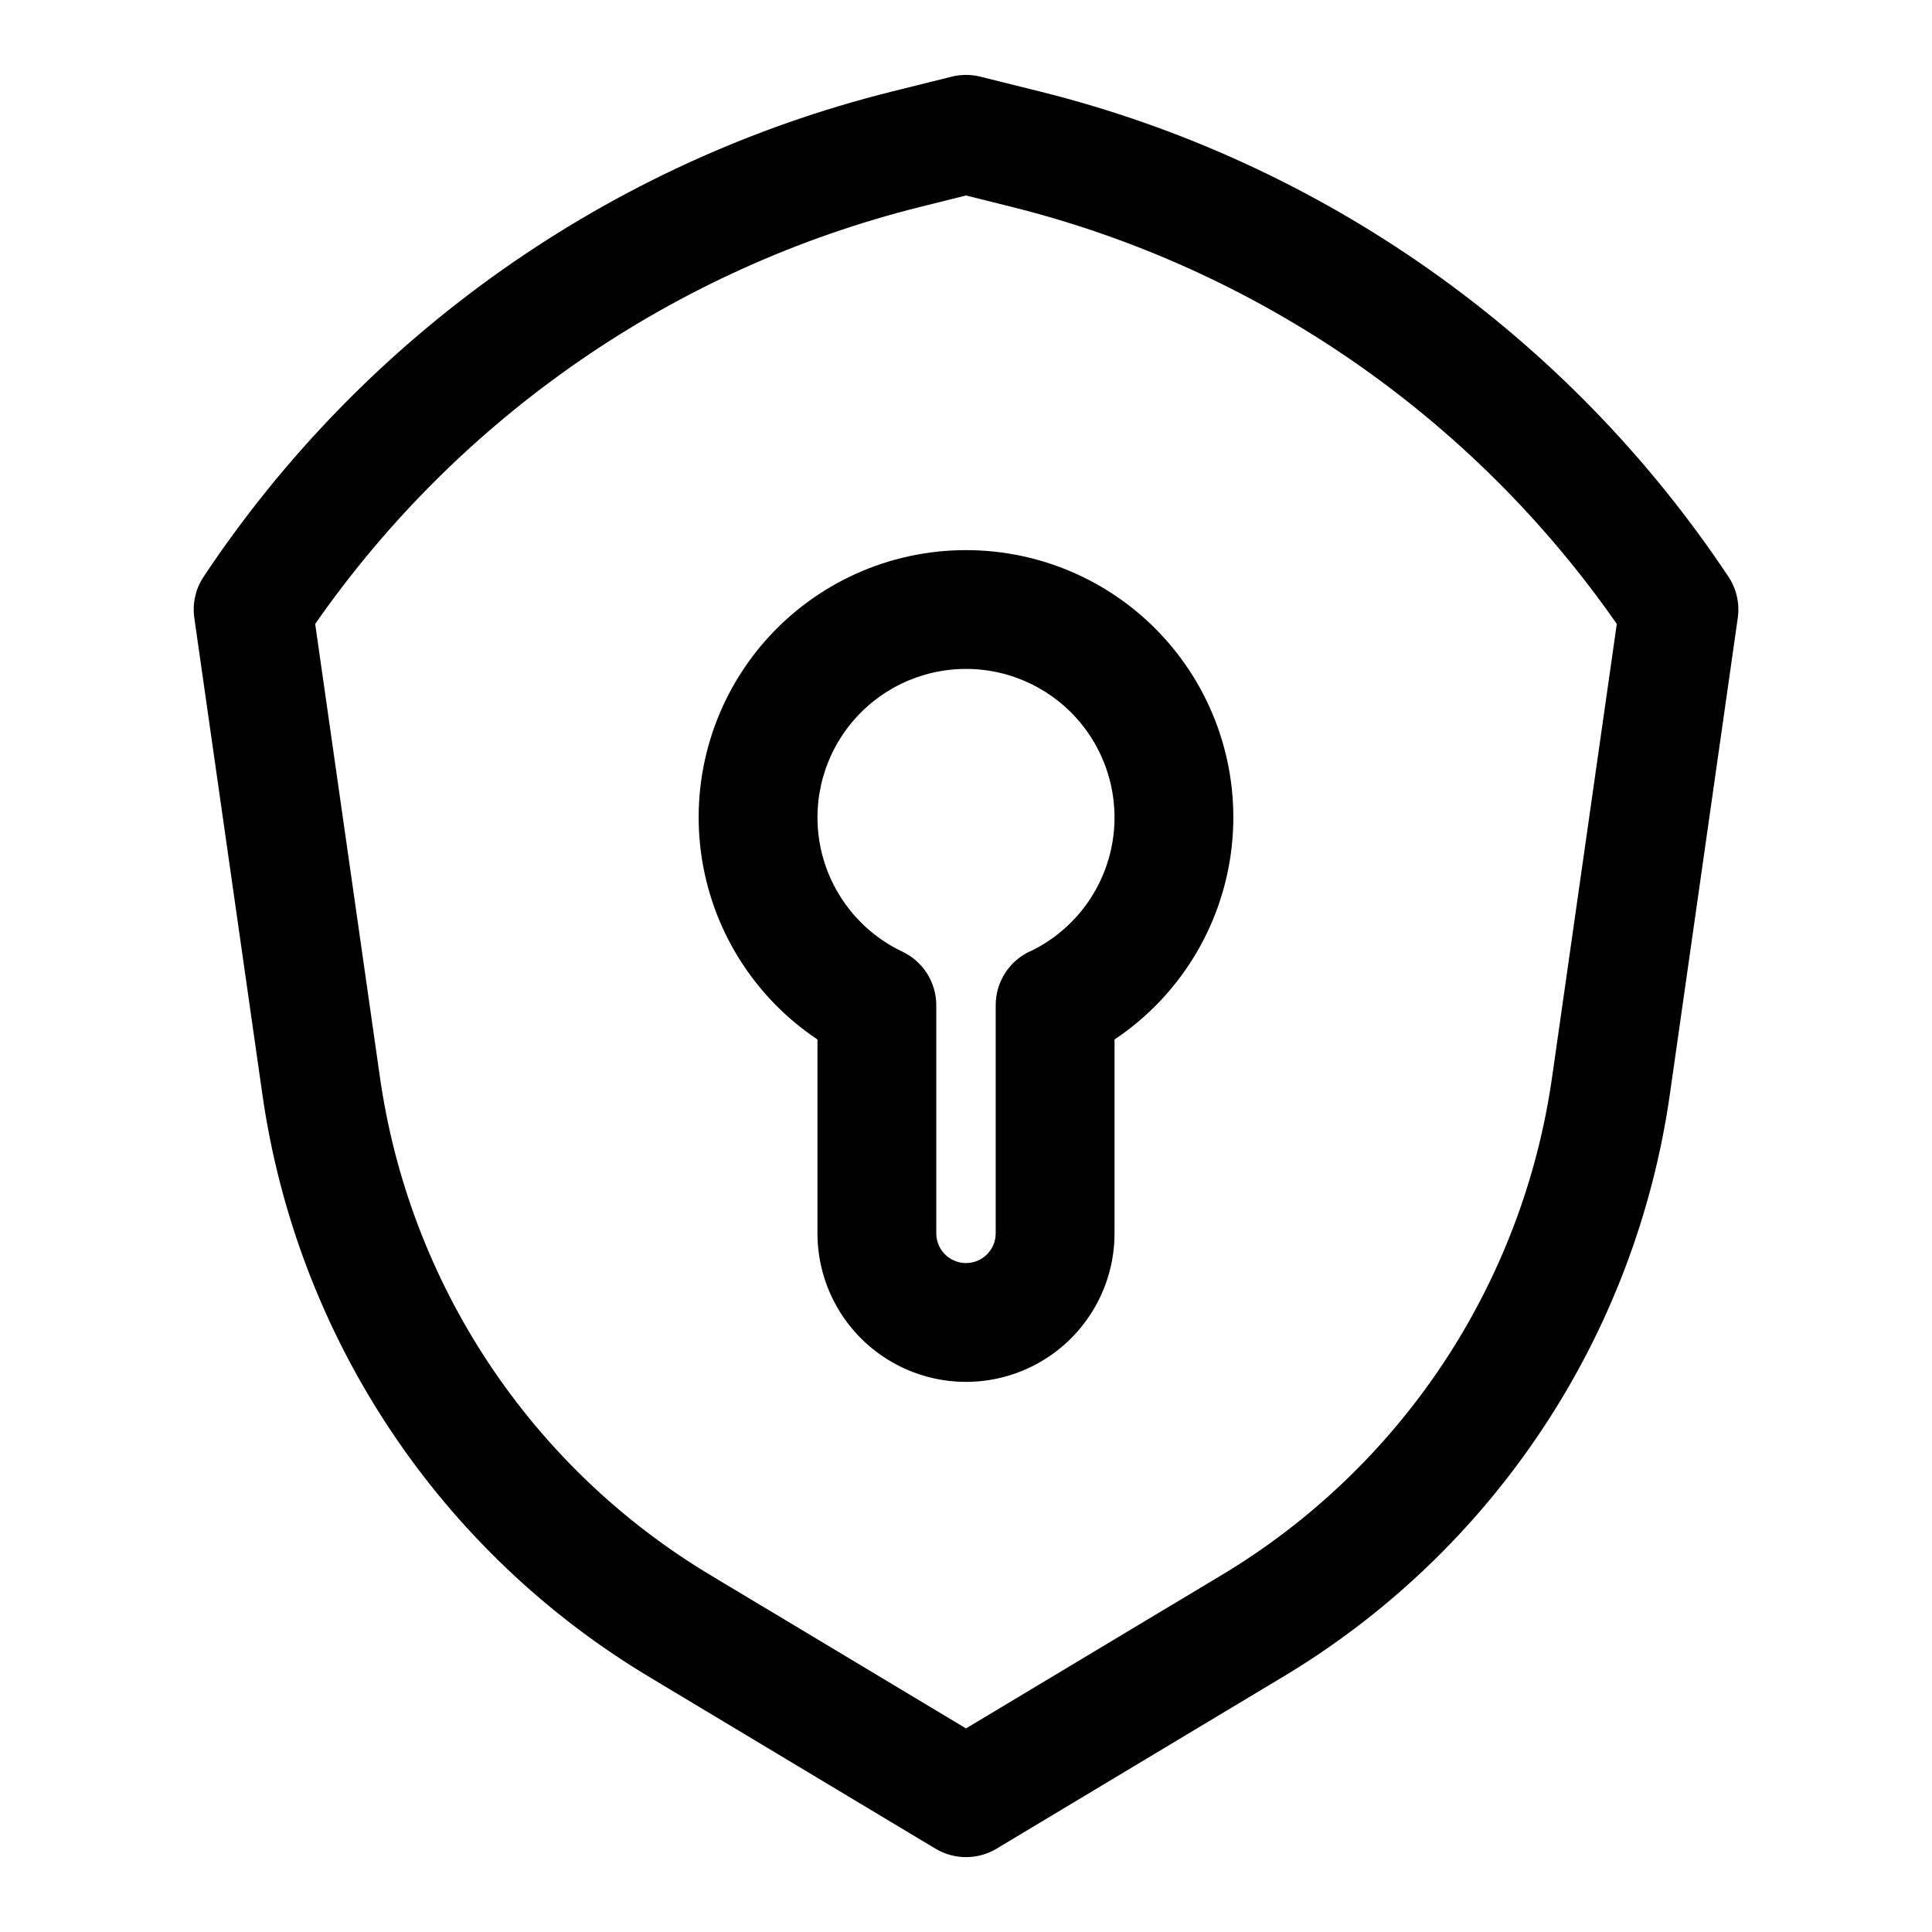
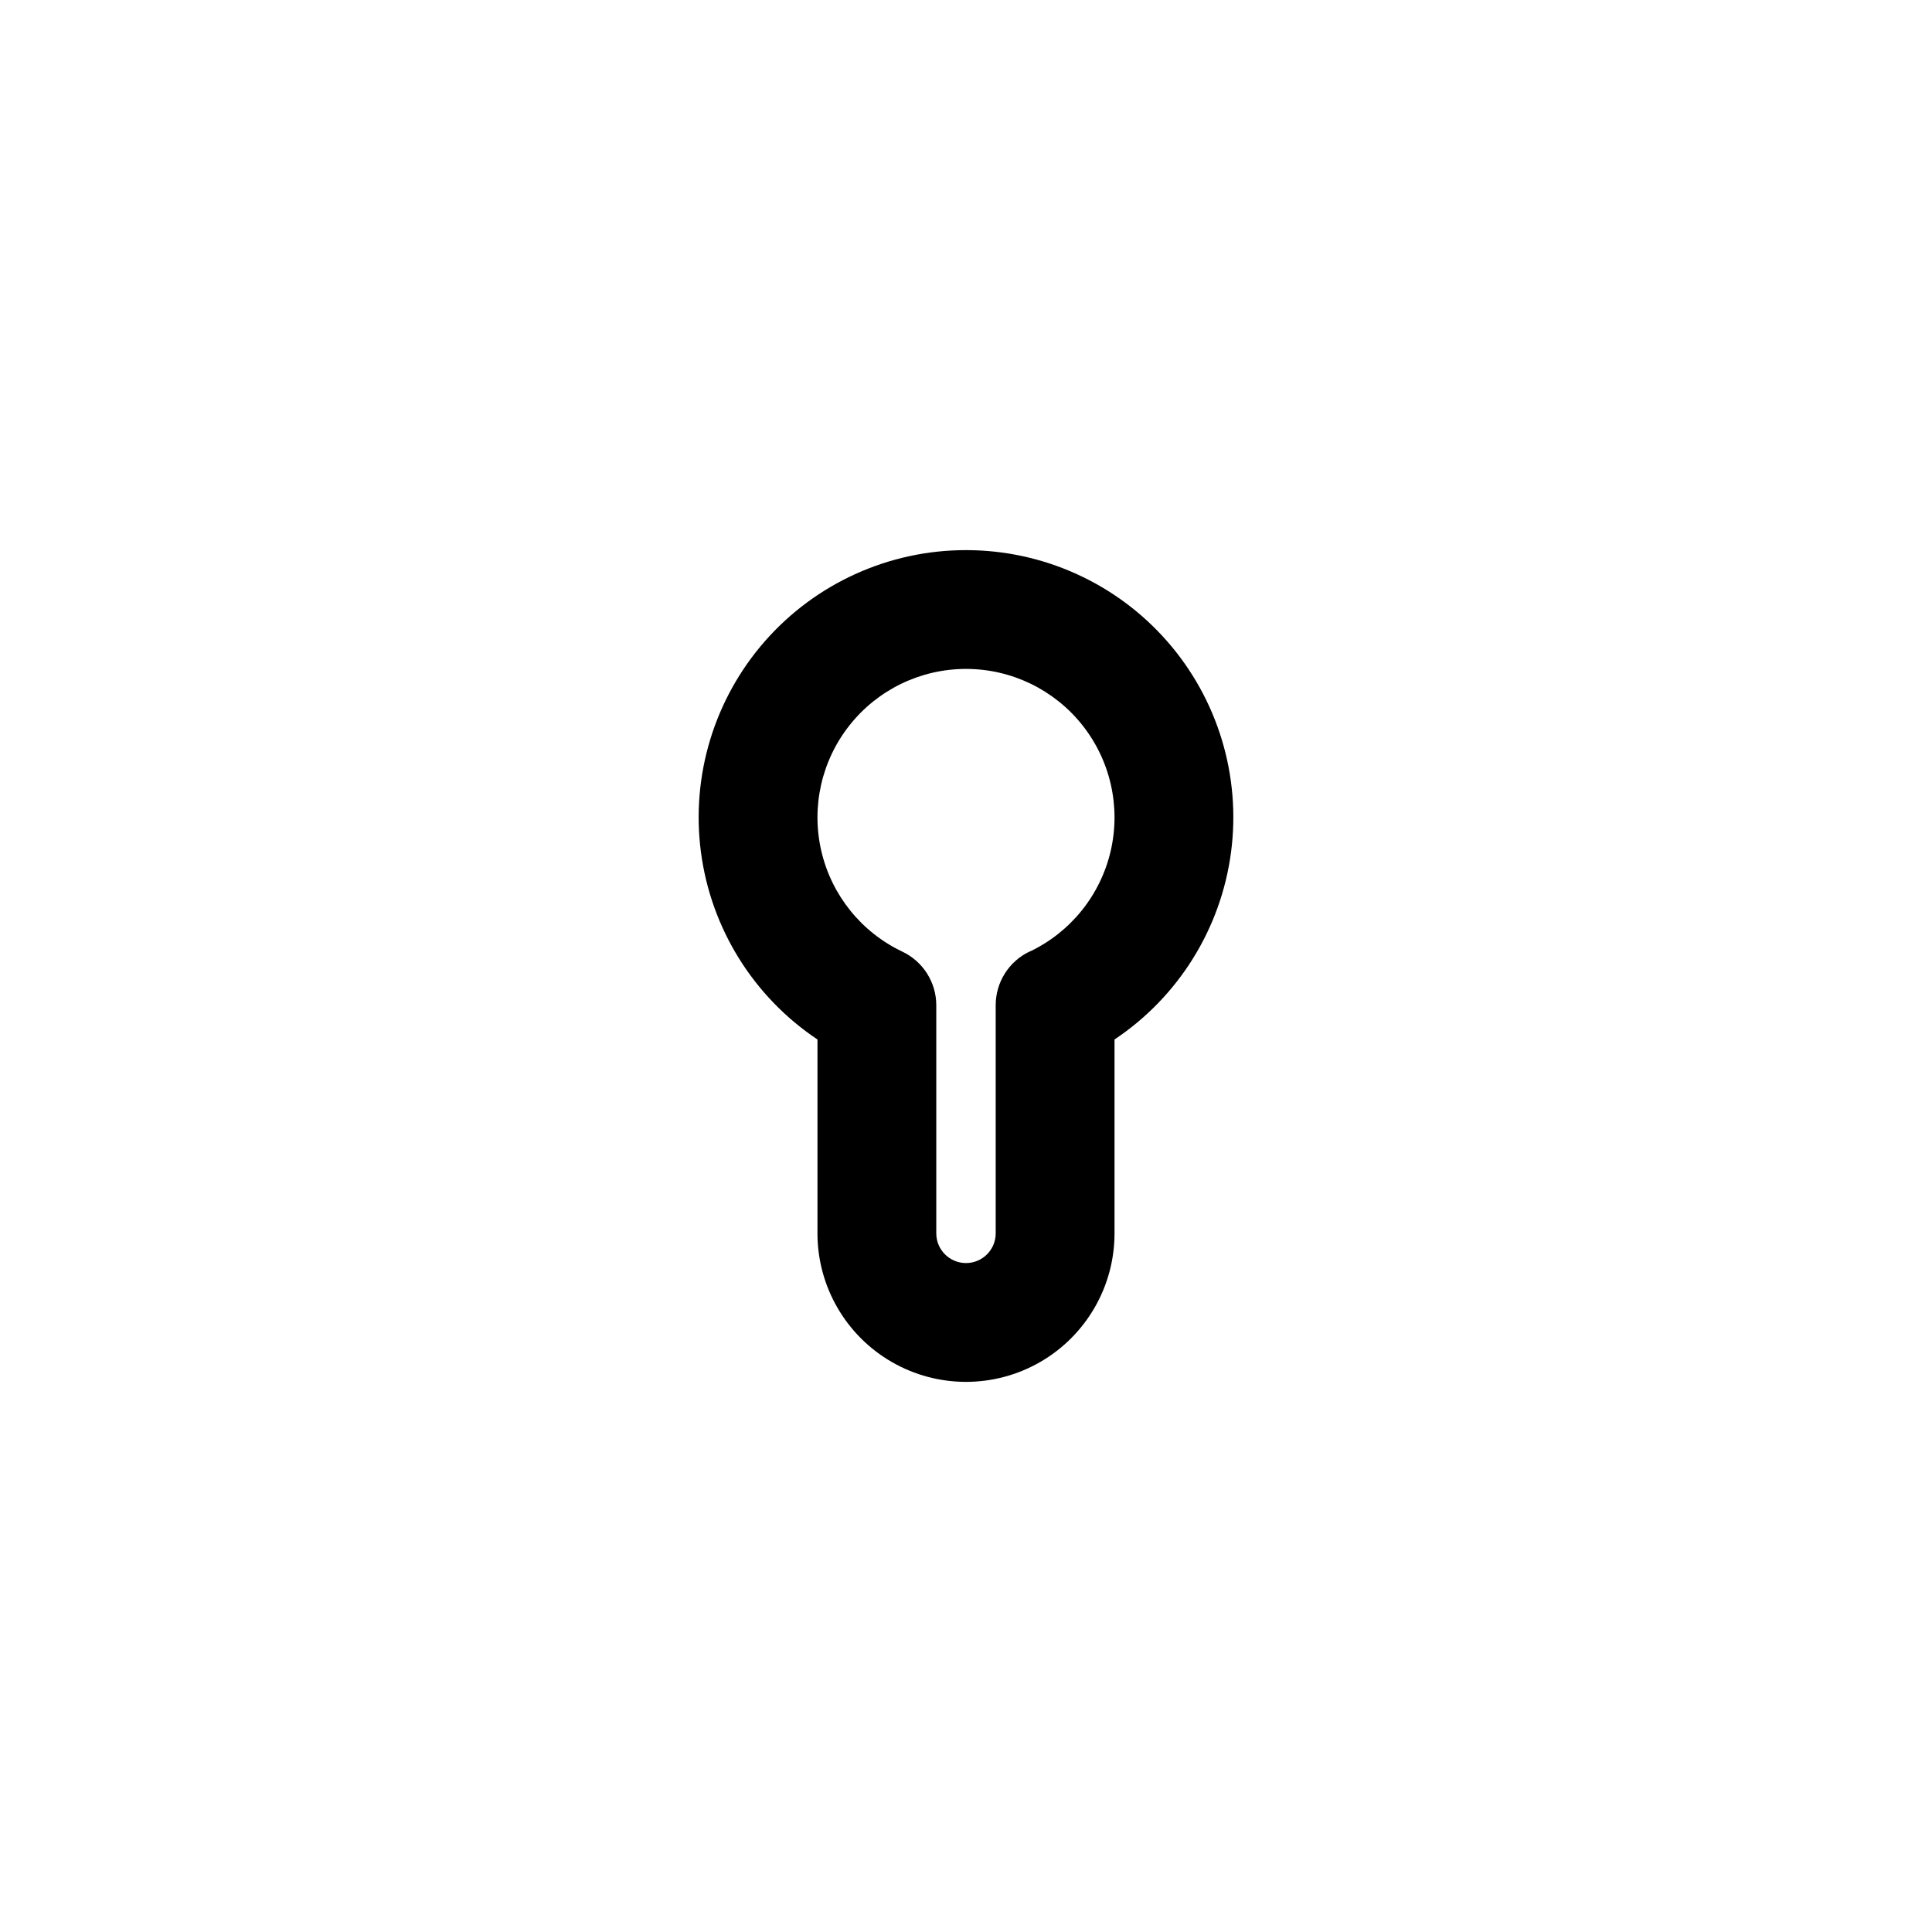
<svg xmlns="http://www.w3.org/2000/svg" fill="#000000" width="800px" height="800px" version="1.1" viewBox="144 144 512 512">
  <g>
-     <path d="m602.03 296.8c-42.652-64.09-107.7-109.93-182.4-128.54l-15.809-3.938c-2.508-0.629-5.129-0.629-7.637 0l-15.816 3.938h0.004c-74.699 18.613-139.75 64.457-182.39 128.54-2.152 3.223-3.035 7.125-2.488 10.957l17.988 125.91c4.488 31.863 16.055 62.312 33.855 89.121 17.797 26.805 41.375 49.285 69 65.785l75.57 45.344v-0.004c2.445 1.469 5.246 2.246 8.102 2.246 2.852 0 5.652-0.777 8.098-2.246l75.57-45.344 0.004 0.004c27.629-16.496 51.215-38.973 69.02-65.781 17.809-26.805 29.383-57.262 33.875-89.125l17.949-125.91c0.547-3.832-0.34-7.734-2.488-10.957zm-46.672 132.41h-0.004c-3.832 27.223-13.719 53.242-28.922 76.148-15.207 22.902-35.352 42.113-58.953 56.211l-67.477 40.48-67.48-40.477v-0.004c-23.602-14.098-43.742-33.309-58.949-56.211-15.207-22.906-25.09-48.926-28.926-76.148l-17.121-119.86c38.359-55.051 95.379-94.328 160.48-110.55l11.992-2.992 11.988 2.992c65.105 16.219 122.12 55.496 160.48 110.55z" />
    <path d="m400 289.79c-20.398-0.012-39.809 8.773-53.266 24.102-13.453 15.332-19.641 35.723-16.977 55.941 2.664 20.223 13.918 38.316 30.879 49.641v51.375c0 14.062 7.504 27.055 19.684 34.086 12.176 7.031 27.18 7.031 39.359 0 12.176-7.031 19.68-20.023 19.68-34.086v-51.375c16.961-11.324 28.219-29.418 30.879-49.641 2.664-20.219-3.523-40.609-16.977-55.941-13.453-15.328-32.867-24.113-53.262-24.102zm16.855 106.37h-0.004c-2.688 1.277-4.957 3.293-6.547 5.805-1.586 2.516-2.434 5.43-2.434 8.406v60.48c0 4.348-3.523 7.871-7.871 7.871s-7.875-3.523-7.875-7.871v-60.48c-0.008-2.969-0.855-5.875-2.445-8.383-1.59-2.508-3.856-4.512-6.535-5.789-10.852-5.141-18.762-14.953-21.48-26.648-2.723-11.695 0.043-23.992 7.512-33.395 7.465-9.406 18.816-14.887 30.824-14.887 12.004 0 23.355 5.481 30.824 14.887 7.465 9.402 10.23 21.699 7.512 33.395-2.723 11.695-10.633 21.508-21.484 26.648z" />
  </g>
</svg>